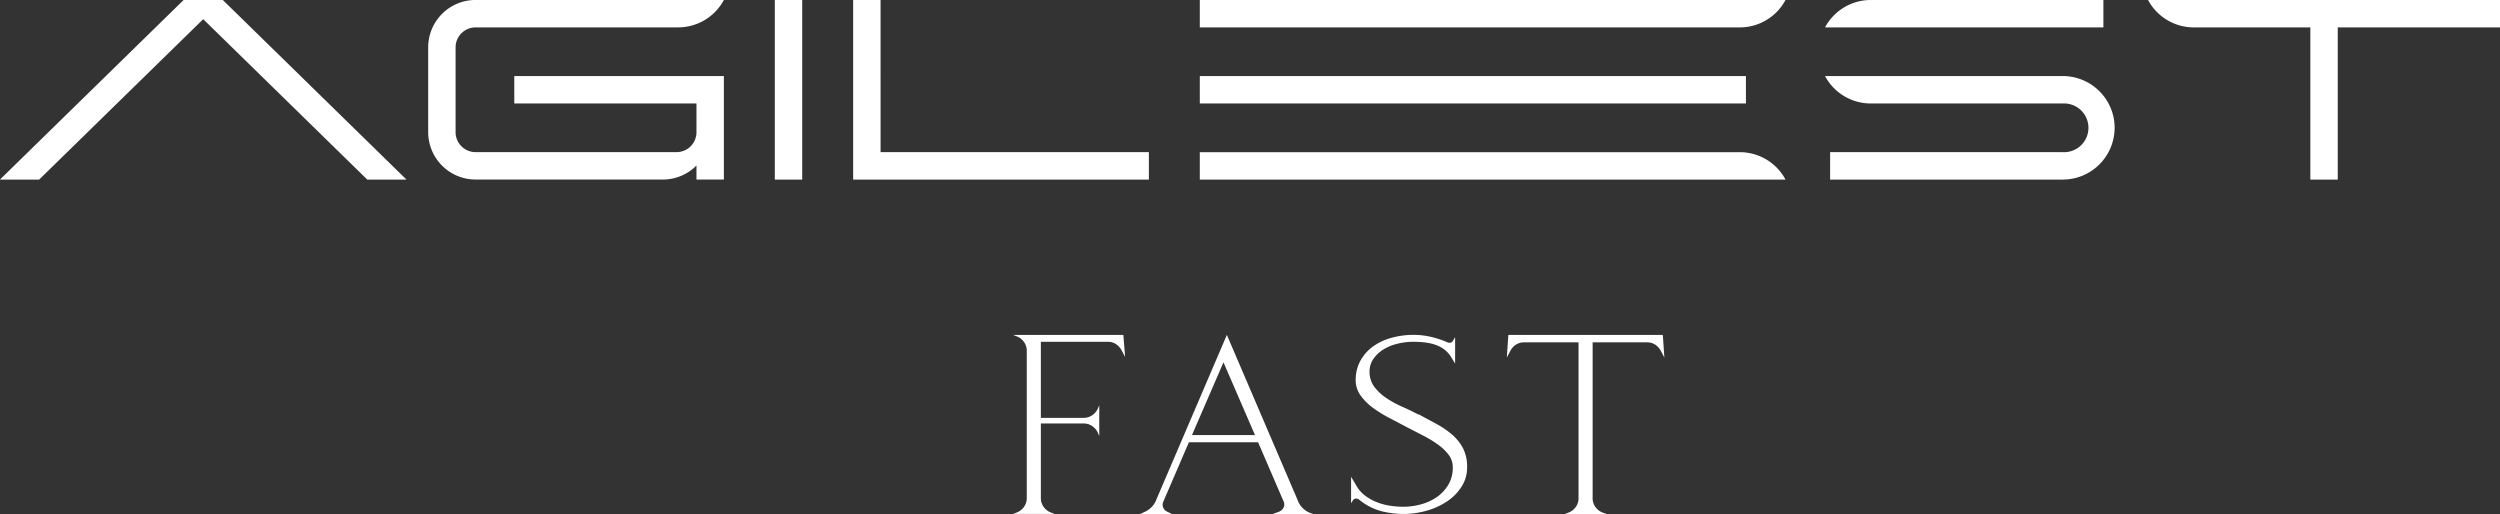
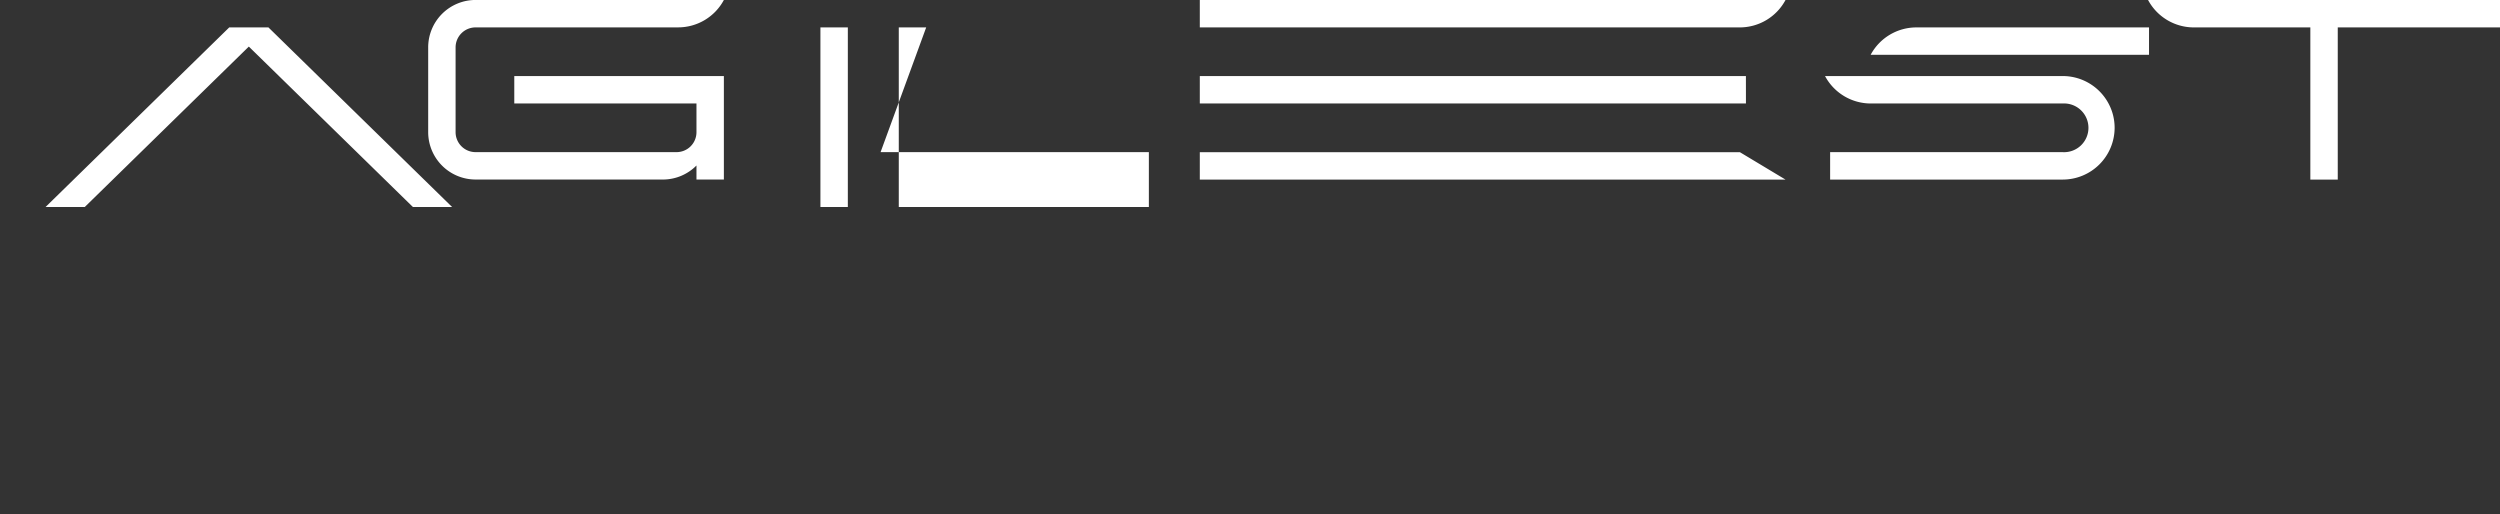
<svg xmlns="http://www.w3.org/2000/svg" width="338.615" height="69.685" viewBox="0 0 338.615 69.685">
  <rect x="0" y="0" width="338.615" height="69.685" fill="#333333" stroke="none" />
  <g transform="translate(-2676.291 -1926.721)">
-     <path d="M1952.772,253.738H1878.8v-3.713h73.968ZM1878.8,243.433h73.153a7.027,7.027,0,0,0,6.179-3.712H1878.8Zm73.153,16.9H1878.8v3.713h79.332a7.026,7.026,0,0,0-6.179-3.713m49.235-16.9v-3.712h-31.526a7.027,7.027,0,0,0-6.179,3.712Zm-179.954-3.712h3.713v24.322h-3.713Zm14.326,0h-3.712v24.322H1871.9V260.33h-36.339Zm-94.4,0-24.875,24.322h5.311l22.219-21.726,22.22,21.726h5.31l-24.875-24.322ZM1995.7,250.026h-32.214a7.027,7.027,0,0,0,6.18,3.712H1995.7a3.3,3.3,0,1,1,0,6.592h-31.526v3.713H1995.7a7.029,7.029,0,0,0,7.009-7.009,6.942,6.942,0,0,0-.829-3.3,7.027,7.027,0,0,0-6.18-3.712m-215.013-6.593h27.471a7.026,7.026,0,0,0,6.179-3.712h-33.65a6.42,6.42,0,0,0-6.4,6.4v11.519a6.421,6.421,0,0,0,6.4,6.4h25.548v0a6.389,6.389,0,0,0,4.39-1.9v1.9h3.712V250.026h-28.388v3.712h24.676v3.9a2.7,2.7,0,0,1-2.689,2.689h-27.249a2.706,2.706,0,0,1-2.688-2.689V246.122a2.706,2.706,0,0,1,2.688-2.689m226.55-3.712a7.03,7.03,0,0,0,6.18,3.712h15.8v20.61h3.713v-20.61h21.978v-3.712Z" transform="translate(960 1687)" fill="#fff" fill-rule="evenodd" />
-     <path d="M1868.686,288.068l-.52-.971a2.2,2.2,0,0,0-.747-.781,1.946,1.946,0,0,0-1.058-.3h-9.09v10.3h5.794a2.01,2.01,0,0,0,1.128-.33,2.218,2.218,0,0,0,.78-.885l.209-.485v4.163l-.209-.486a2.235,2.235,0,0,0-.78-.884,2.01,2.01,0,0,0-1.128-.33h-5.794v10.1a2.01,2.01,0,0,0,.364,1.18,2.134,2.134,0,0,0,.954.763l.556.208h-5.656l.555-.208a2.133,2.133,0,0,0,.954-.763,2.012,2.012,0,0,0,.365-1.18V287.235a2.007,2.007,0,0,0-.365-1.179,2.136,2.136,0,0,0-.954-.764l-.555-.208h14.954Z" transform="translate(960 1687)" fill="#fff" />
-     <path d="M1889.539,309.024a1.135,1.135,0,0,0,.606-.555.914.914,0,0,0,.018-.8l-3.47-8.049h-9.368l-3.47,8.049a.969.969,0,0,0-.017.781,1.006,1.006,0,0,0,.538.572l.8.382h-4.58l.8-.382a2.968,2.968,0,0,0,1.561-1.734l9.507-22.206,9.576,22.345a2.915,2.915,0,0,0,1.8,1.8l.416.138H1888.6Zm-11.8-10.374h8.535l-4.268-9.853Z" transform="translate(960 1687)" fill="#fff" />
-     <path d="M1908.448,295.84q1.213.658,2.377,1.284a11.923,11.923,0,0,1,2.1,1.422,6.446,6.446,0,0,1,1.509,1.856,5.45,5.45,0,0,1,.572,2.62,4.794,4.794,0,0,1-.71,2.55,6.665,6.665,0,0,1-1.909,1.995,9.6,9.6,0,0,1-2.776,1.3,11.475,11.475,0,0,1-3.278.468,13.008,13.008,0,0,1-2.829-.346,8.085,8.085,0,0,1-3.174-1.631.565.565,0,0,0-.347-.1.479.479,0,0,0-.451.243l-.242.381V304.3l.762,1.284a4.357,4.357,0,0,0,1.18,1.3,6.762,6.762,0,0,0,1.579.868,8.26,8.26,0,0,0,1.769.468,11.7,11.7,0,0,0,1.753.139,9.028,9.028,0,0,0,2.5-.347,6.837,6.837,0,0,0,2.151-1.024,5.316,5.316,0,0,0,1.51-1.665,4.528,4.528,0,0,0,.572-2.307,2.757,2.757,0,0,0-.555-1.683,6.649,6.649,0,0,0-1.441-1.388,15.535,15.535,0,0,0-1.994-1.214q-1.111-.573-2.186-1.128-1.18-.624-2.412-1.266a16.62,16.62,0,0,1-2.237-1.388,7.555,7.555,0,0,1-1.666-1.665,3.51,3.51,0,0,1-.66-2.1,5.337,5.337,0,0,1,.591-2.515,5.774,5.774,0,0,1,1.631-1.926,7.632,7.632,0,0,1,2.5-1.231,11.033,11.033,0,0,1,3.158-.434,10.41,10.41,0,0,1,2.342.277,12.318,12.318,0,0,1,2.273.764.563.563,0,0,0,.659-.208l.312-.521v3.574l-.451-.729a3.807,3.807,0,0,0-.989-1.162,4.341,4.341,0,0,0-1.249-.659,7.11,7.11,0,0,0-1.423-.312,13,13,0,0,0-1.509-.087,8.986,8.986,0,0,0-2.342.3,6.318,6.318,0,0,0-1.891.832,4.4,4.4,0,0,0-1.266,1.267,2.886,2.886,0,0,0-.469,1.6,3.382,3.382,0,0,0,.642,2.1,6.718,6.718,0,0,0,1.614,1.509,13.53,13.53,0,0,0,2.15,1.18q1.18.52,2.222,1.075Z" transform="translate(960 1687)" fill="#fff" />
-     <path d="M1941.721,288.138l-.52-.972a2.205,2.205,0,0,0-.746-.78,1.951,1.951,0,0,0-1.058-.295h-7.391v21.1a2.006,2.006,0,0,0,.364,1.18,2.131,2.131,0,0,0,.955.763l.555.208h-5.656l.555-.208a2.136,2.136,0,0,0,.955-.763,2.013,2.013,0,0,0,.363-1.18v-21.1h-7.389a1.952,1.952,0,0,0-1.059.295,2.2,2.2,0,0,0-.746.78l-.52.972.208-3.053h20.922Z" transform="translate(960 1687)" fill="#fff" />
+     <path d="M1952.772,253.738H1878.8v-3.713h73.968ZM1878.8,243.433h73.153a7.027,7.027,0,0,0,6.179-3.712H1878.8Zm73.153,16.9H1878.8v3.713h79.332m49.235-16.9v-3.712h-31.526a7.027,7.027,0,0,0-6.179,3.712Zm-179.954-3.712h3.713v24.322h-3.713Zm14.326,0h-3.712v24.322H1871.9V260.33h-36.339Zm-94.4,0-24.875,24.322h5.311l22.219-21.726,22.22,21.726h5.31l-24.875-24.322ZM1995.7,250.026h-32.214a7.027,7.027,0,0,0,6.18,3.712H1995.7a3.3,3.3,0,1,1,0,6.592h-31.526v3.713H1995.7a7.029,7.029,0,0,0,7.009-7.009,6.942,6.942,0,0,0-.829-3.3,7.027,7.027,0,0,0-6.18-3.712m-215.013-6.593h27.471a7.026,7.026,0,0,0,6.179-3.712h-33.65a6.42,6.42,0,0,0-6.4,6.4v11.519a6.421,6.421,0,0,0,6.4,6.4h25.548v0a6.389,6.389,0,0,0,4.39-1.9v1.9h3.712V250.026h-28.388v3.712h24.676v3.9a2.7,2.7,0,0,1-2.689,2.689h-27.249a2.706,2.706,0,0,1-2.688-2.689V246.122a2.706,2.706,0,0,1,2.688-2.689m226.55-3.712a7.03,7.03,0,0,0,6.18,3.712h15.8v20.61h3.713v-20.61h21.978v-3.712Z" transform="translate(960 1687)" fill="#fff" fill-rule="evenodd" />
  </g>
</svg>